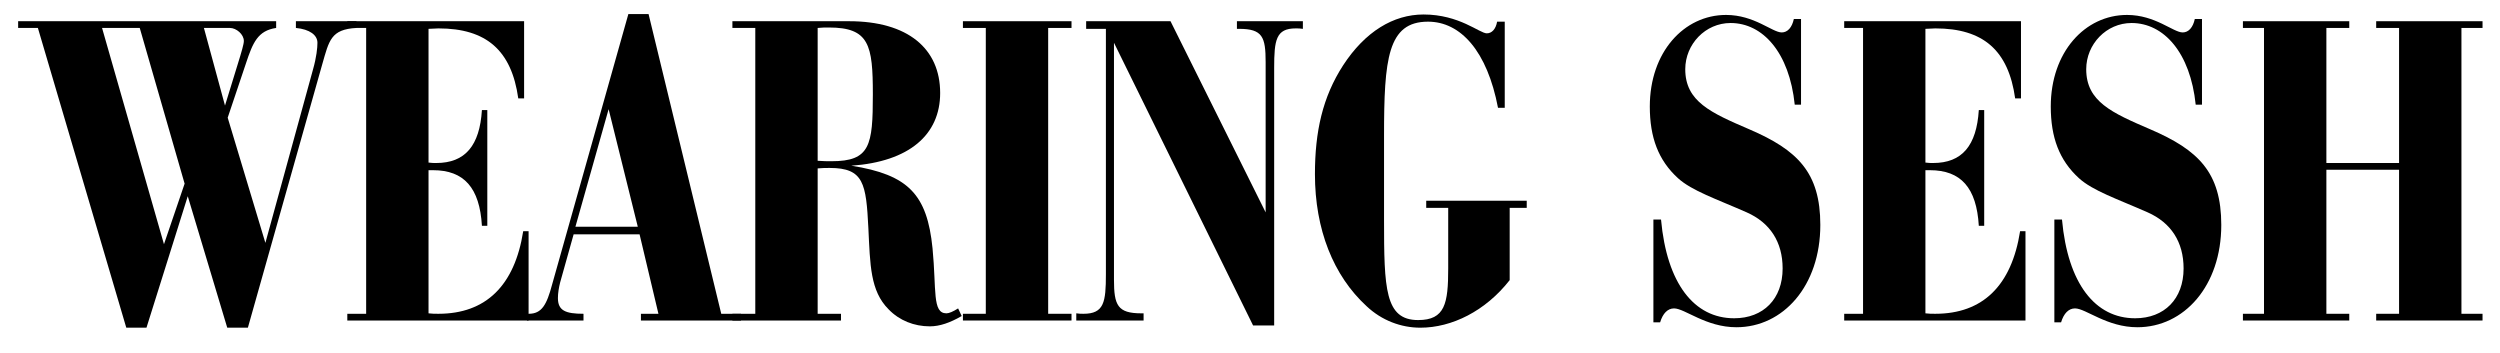
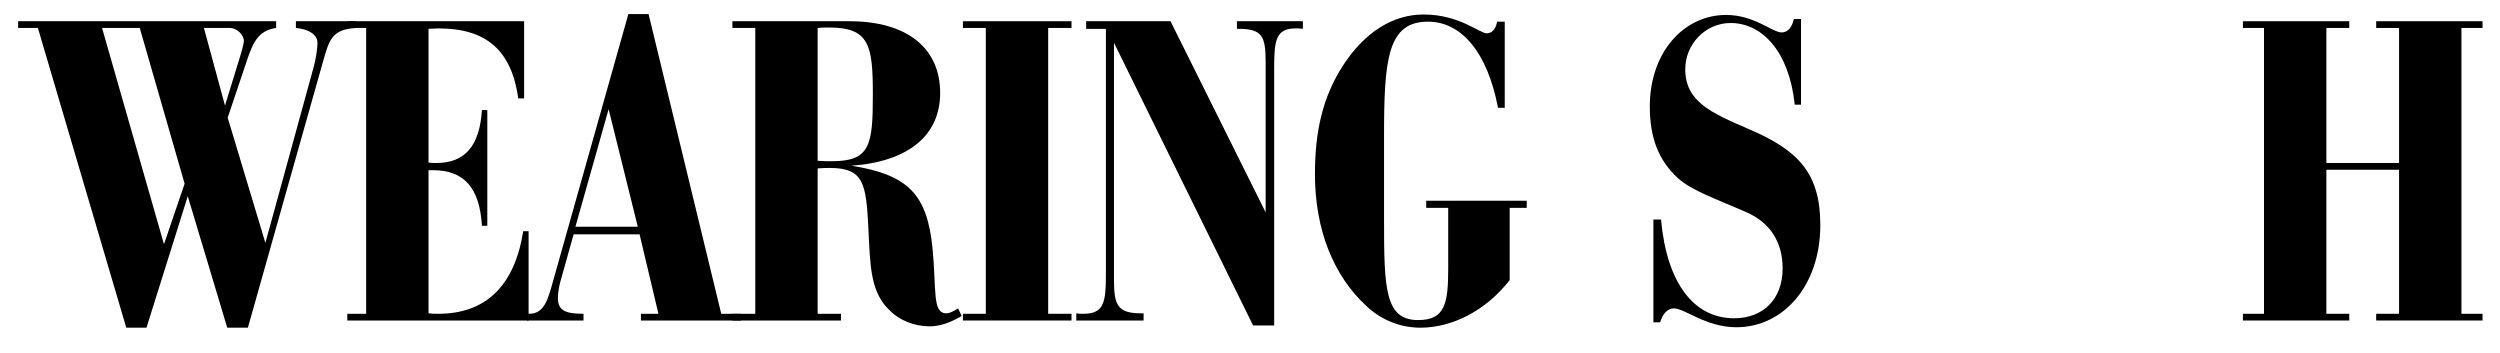
<svg xmlns="http://www.w3.org/2000/svg" width="78" height="11" viewBox="0 0 78 11" fill="none">
  <path d="M73.297 10H69.979V9.79H70.637V0.872H69.979V0.662H73.297V0.872H72.583V5.086H74.851V0.872H74.137V0.662H77.455V0.872H76.797V9.79H77.455V10H74.137V9.79H74.851V5.296H72.583V9.79H73.297V10Z" fill="black" />
-   <path d="M64.306 10.056H64.096V6.85H64.334C64.516 8.852 65.37 9.93 66.616 9.93C67.526 9.93 68.128 9.328 68.128 8.376C68.128 7.55 67.736 6.948 67.008 6.626C66.056 6.206 65.3 5.954 64.866 5.562C64.25 5.002 63.984 4.288 63.984 3.322C63.984 1.628 65.048 0.466 66.364 0.466C67.246 0.466 67.806 1.012 68.1 1.012C68.282 1.012 68.422 0.858 68.478 0.592H68.702V3.266H68.506C68.338 1.642 67.512 0.718 66.504 0.718C65.72 0.718 65.09 1.376 65.09 2.16C65.09 3.168 65.888 3.518 67.092 4.036C68.59 4.68 69.304 5.38 69.304 7.018C69.304 8.922 68.142 10.21 66.686 10.21C65.734 10.21 65.076 9.622 64.74 9.622C64.544 9.622 64.39 9.776 64.306 10.056Z" fill="black" />
-   <path d="M57.539 10V9.79H58.127V0.872H57.539V0.662H63.055V3.07H62.873C62.663 1.572 61.879 0.886 60.381 0.886C60.283 0.886 60.185 0.9 60.073 0.9V5.072C60.157 5.086 60.241 5.086 60.311 5.086C61.221 5.086 61.669 4.54 61.739 3.434H61.907V7.046H61.739C61.669 5.856 61.179 5.31 60.213 5.31H60.073V9.776C60.171 9.79 60.283 9.79 60.381 9.79C61.865 9.79 62.761 8.908 63.027 7.214H63.195V10H57.539Z" fill="black" />
  <path d="M51.796 10.056H51.586V6.85H51.824C52.006 8.852 52.86 9.93 54.106 9.93C55.016 9.93 55.618 9.328 55.618 8.376C55.618 7.55 55.226 6.948 54.498 6.626C53.546 6.206 52.79 5.954 52.356 5.562C51.74 5.002 51.474 4.288 51.474 3.322C51.474 1.628 52.538 0.466 53.854 0.466C54.736 0.466 55.296 1.012 55.59 1.012C55.772 1.012 55.912 0.858 55.968 0.592H56.192V3.266H55.996C55.828 1.642 55.002 0.718 53.994 0.718C53.21 0.718 52.58 1.376 52.58 2.16C52.58 3.168 53.378 3.518 54.582 4.036C56.08 4.68 56.794 5.38 56.794 7.018C56.794 8.922 55.632 10.21 54.176 10.21C53.224 10.21 52.566 9.622 52.23 9.622C52.034 9.622 51.88 9.776 51.796 10.056Z" fill="black" />
  <path d="M45.184 6.486H44.498V6.262H47.634V6.486H47.102V8.74C46.346 9.706 45.296 10.224 44.316 10.224C43.714 10.224 43.112 10 42.636 9.552C41.6 8.6 41.026 7.158 41.026 5.436C41.026 4.106 41.264 3.028 41.908 2.034C42.594 0.984 43.476 0.452 44.414 0.452C45.534 0.452 46.164 1.04 46.388 1.04C46.542 1.04 46.668 0.914 46.71 0.676H46.948V3.364H46.738C46.402 1.6 45.576 0.676 44.554 0.676C43.294 0.676 43.182 1.838 43.182 4.246V6.85C43.182 9.006 43.21 9.986 44.246 9.986C45.086 9.986 45.184 9.468 45.184 8.376V6.486Z" fill="black" />
  <path d="M39.096 10.154L34.756 1.334V8.726C34.756 9.524 34.868 9.776 35.61 9.776H35.68V10H33.58V9.776C33.664 9.79 33.734 9.79 33.804 9.79C34.448 9.79 34.504 9.426 34.504 8.558V0.9H33.888V0.662H36.52L39.488 6.626V1.936C39.488 1.152 39.39 0.9 38.662 0.9H38.592V0.662H40.65V0.9C40.566 0.886 40.496 0.886 40.426 0.886C39.81 0.886 39.754 1.25 39.754 2.118V10.154H39.096Z" fill="black" />
  <path d="M30.043 10V9.79H30.757V0.872H30.043V0.662H33.431V0.872H32.703V9.79H33.431V10H30.043Z" fill="black" />
  <path d="M25.511 9.79H26.239V10H22.851V9.79H23.565V0.872H22.851V0.662H26.491C28.325 0.662 29.333 1.516 29.333 2.902C29.333 4.204 28.367 5.044 26.561 5.17C28.339 5.45 28.927 6.066 29.095 7.746C29.221 9.048 29.081 9.776 29.529 9.776C29.613 9.776 29.739 9.72 29.893 9.622L30.005 9.86C29.641 10.07 29.319 10.182 29.011 10.182C28.521 10.182 28.059 10 27.723 9.65C27.149 9.076 27.149 8.264 27.093 7.116C27.023 5.73 26.953 5.24 25.889 5.24C25.777 5.24 25.651 5.24 25.511 5.254V9.79ZM25.511 5.016C25.665 5.03 25.819 5.03 25.945 5.03C27.149 5.03 27.233 4.54 27.233 2.944C27.233 1.404 27.121 0.858 25.861 0.858C25.763 0.858 25.637 0.858 25.511 0.872V5.016Z" fill="black" />
  <path d="M16.441 10V9.79H16.497C16.903 9.79 17.057 9.51 17.225 8.88L19.605 0.438H20.235L22.503 9.79H23.119V10H19.997V9.79H20.543L19.955 7.312H17.897L17.477 8.81C17.435 8.978 17.407 9.146 17.407 9.3C17.407 9.692 17.645 9.79 18.205 9.79V10H16.441ZM17.953 7.074H19.899L18.989 3.406L17.953 7.074Z" fill="black" />
  <path d="M10.836 10V9.79H11.424V0.872H10.836V0.662H16.352V3.07H16.17C15.96 1.572 15.176 0.886 13.678 0.886C13.58 0.886 13.482 0.9 13.37 0.9V5.072C13.454 5.086 13.538 5.086 13.608 5.086C14.518 5.086 14.966 4.54 15.036 3.434H15.204V7.046H15.036C14.966 5.856 14.476 5.31 13.51 5.31H13.37V9.776C13.468 9.79 13.58 9.79 13.678 9.79C15.162 9.79 16.058 8.908 16.324 7.214H16.492V10H10.836Z" fill="black" />
  <path d="M8.28 7.578L9.764 2.174C9.876 1.782 9.904 1.488 9.904 1.334C9.904 1.096 9.666 0.914 9.232 0.872V0.662H11.122V0.872C10.324 0.914 10.268 1.264 10.058 1.992L7.734 10.224H7.09L5.858 6.122L4.57 10.224H3.94L1.182 0.872H0.566V0.662H8.616V0.872C8.042 0.956 7.888 1.334 7.678 1.964L7.104 3.672L8.28 7.578ZM3.184 0.872L5.116 7.62L5.76 5.73L4.36 0.872H3.184ZM7.412 2.02C7.538 1.614 7.608 1.376 7.608 1.278C7.608 1.068 7.37 0.872 7.174 0.872H6.362L7.02 3.294L7.412 2.02Z" fill="black" />
</svg>